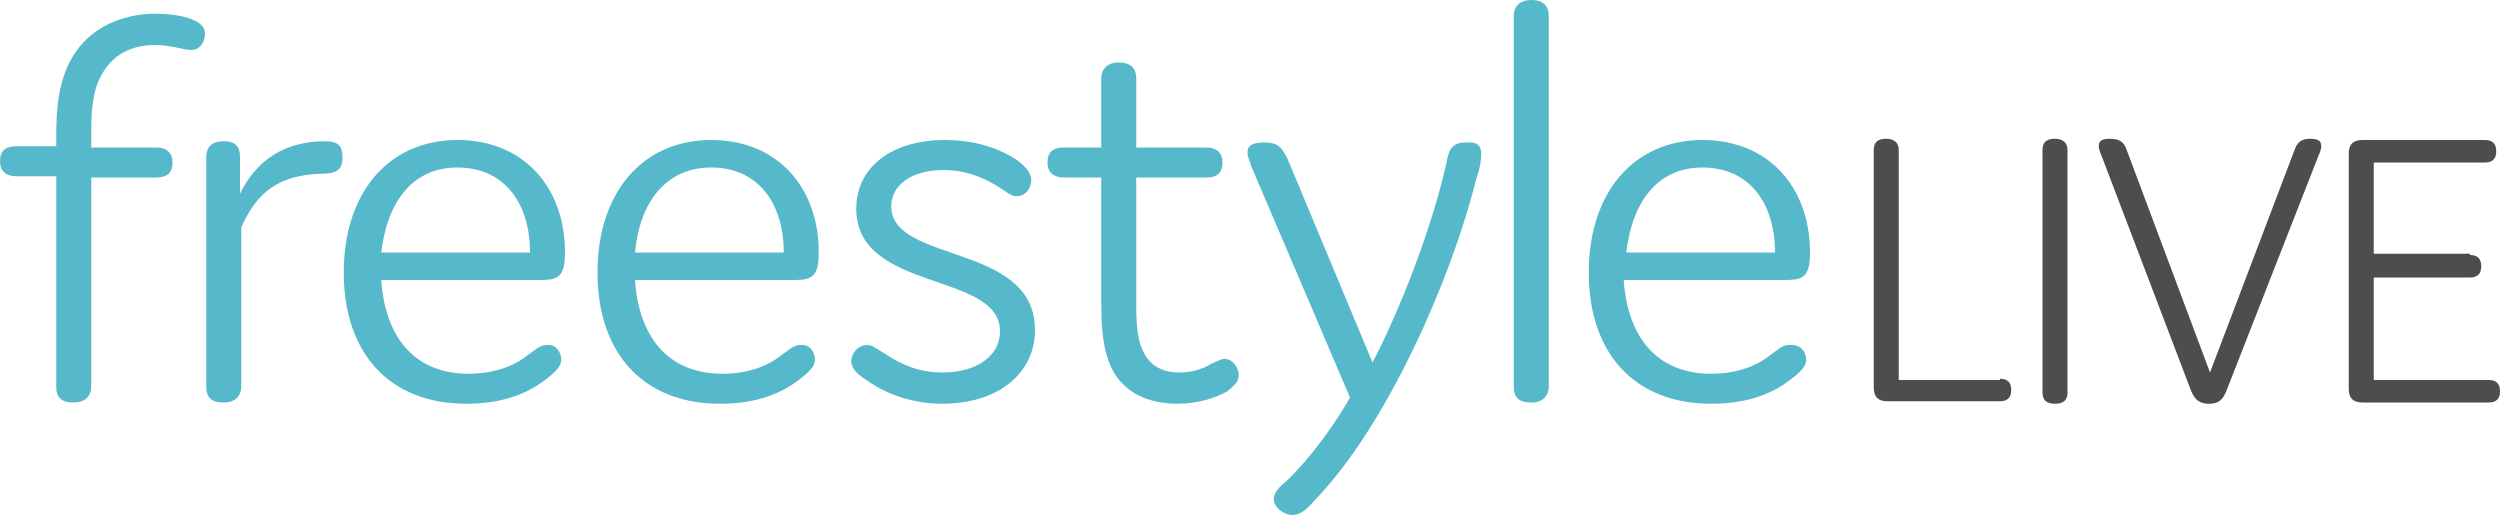
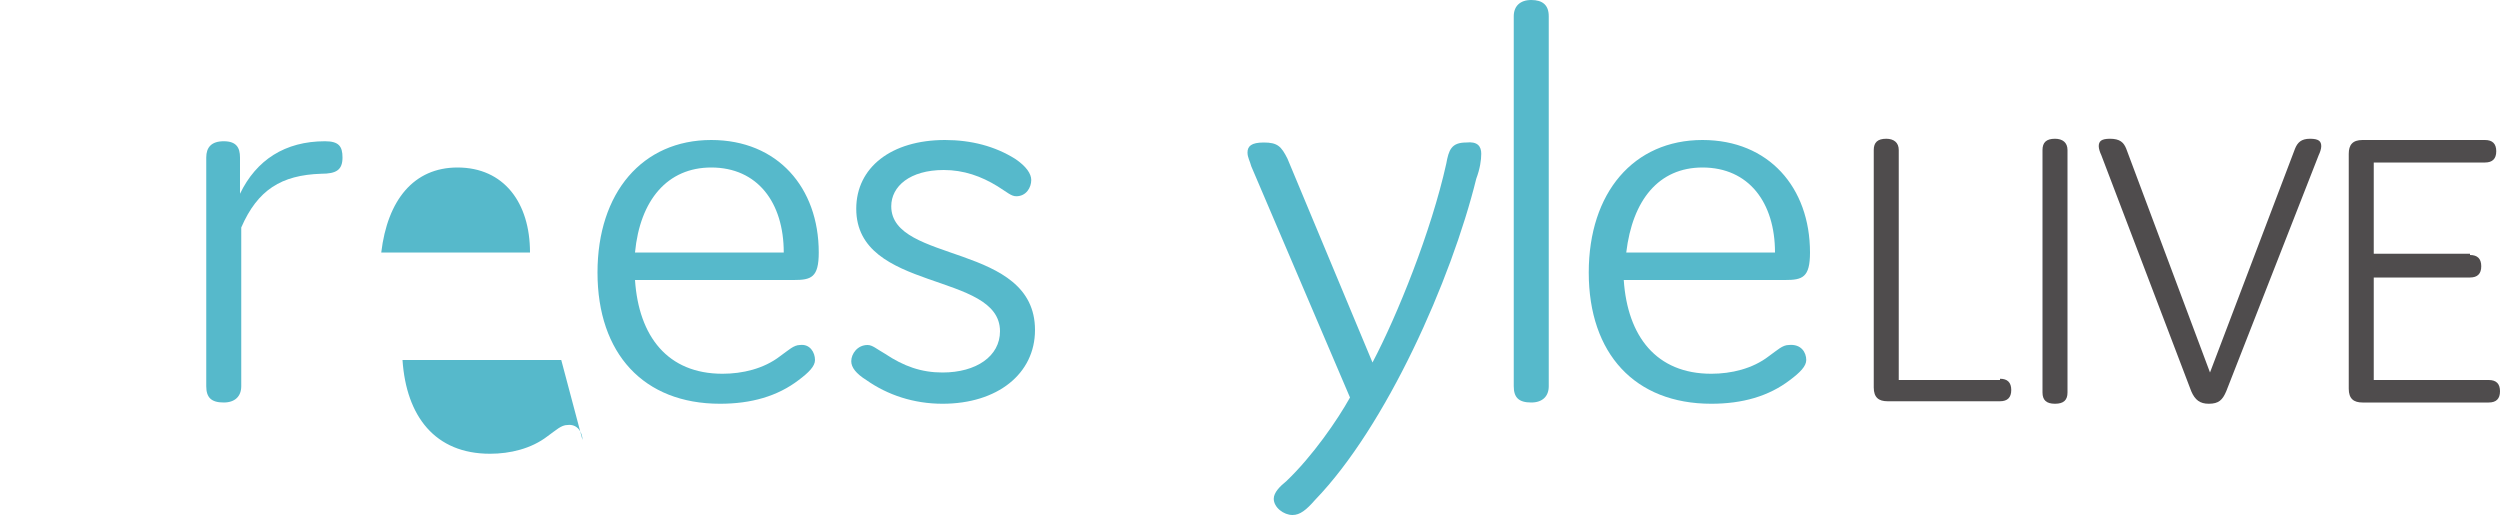
<svg xmlns="http://www.w3.org/2000/svg" enable-background="new 0 0 200 42" version="1.1" viewBox="0 0 200 42" xml:space="preserve">
  <g fill="#56B9CB">
-     <path d="m16.4 2.7c0 0.5-0.3 1.3-1.1 1.3-0.6 0-1.6-0.4-2.9-0.4-1.9 0-3.3 0.8-4.1 2.1-1 1.5-1 3.5-1 5.2v0.9h5.2c0.8 0 1.3 0.4 1.3 1.2s-0.4 1.2-1.3 1.2h-5.2v16.7c0 0.8-0.5 1.3-1.4 1.3-1 0-1.4-0.4-1.4-1.3v-16.8h-3.2c-0.8 0-1.3-0.4-1.3-1.2s0.4-1.2 1.3-1.2h3.2v-0.8c0-2 0.1-4.7 1.6-6.8 1.3-1.9 3.7-3 6.3-3 1 0 2.3 0.1 3.3 0.6 0.5 0.3 0.7 0.6 0.7 1z" />
    <path d="m19.3 30.9c0 0.8-0.5 1.3-1.4 1.3-1 0-1.4-0.4-1.4-1.3v-18.3c0-0.8 0.4-1.3 1.4-1.3s1.3 0.5 1.3 1.3v2.9c1.3-2.7 3.6-4.2 6.8-4.2 1.1 0 1.4 0.4 1.4 1.3 0 1-0.5 1.3-1.7 1.3-3.2 0.1-5.1 1.3-6.4 4.3v12.7z" />
-     <path d="m44.9 28.8c0 0.5-0.5 1-1.3 1.6-1.7 1.3-3.8 1.9-6.3 1.9-6.1 0-9.8-4-9.8-10.5 0-6.4 3.6-10.6 9.1-10.6 5.3 0 8.6 3.8 8.6 9 0 2-0.6 2.2-2 2.2h-12.7c0.3 4.5 2.6 7.5 7 7.5 1.6 0 3.3-0.4 4.6-1.4 0.7-0.5 1.1-0.9 1.6-0.9 0.8-0.1 1.2 0.6 1.2 1.2zm-14.4-8.6h11.9c0-4-2.1-6.8-5.8-6.8-3.5 0-5.6 2.6-6.1 6.8z" />
+     <path d="m44.9 28.8h-12.7c0.3 4.5 2.6 7.5 7 7.5 1.6 0 3.3-0.4 4.6-1.4 0.7-0.5 1.1-0.9 1.6-0.9 0.8-0.1 1.2 0.6 1.2 1.2zm-14.4-8.6h11.9c0-4-2.1-6.8-5.8-6.8-3.5 0-5.6 2.6-6.1 6.8z" />
    <path d="m65.2 28.8c0 0.5-0.5 1-1.3 1.6-1.7 1.3-3.8 1.9-6.3 1.9-6.1 0-9.8-4-9.8-10.5 0-6.4 3.6-10.6 9.1-10.6 5.3 0 8.6 3.8 8.6 9 0 2-0.6 2.2-2 2.2h-12.7c0.3 4.5 2.6 7.5 7 7.5 1.6 0 3.3-0.4 4.6-1.4 0.7-0.5 1.1-0.9 1.6-0.9 0.8-0.1 1.2 0.6 1.2 1.2zm-14.4-8.6h11.9c0-4-2.1-6.8-5.8-6.8-3.5 0-5.7 2.6-6.1 6.8z" />
    <path d="m68.5 16.7c0-3.3 2.8-5.5 7.1-5.5 2.1 0 4 0.5 5.6 1.5 0.9 0.6 1.3 1.2 1.3 1.7 0 0.6-0.4 1.3-1.2 1.3-0.4 0-0.7-0.3-1.5-0.8-1.3-0.8-2.7-1.3-4.3-1.3-2.7 0-4.2 1.3-4.2 2.9 0 4.6 11.5 2.9 11.5 9.9 0 3.5-3 5.9-7.4 5.9-2.3 0-4.4-0.7-6.1-1.9-0.8-0.5-1.2-1-1.2-1.5 0-0.6 0.5-1.3 1.3-1.3 0.4 0 0.7 0.3 1.4 0.7 1.5 1 2.9 1.5 4.6 1.5 2.7 0 4.6-1.3 4.6-3.3 0-4.8-11.5-3.1-11.5-9.8z" />
-     <path d="m99.1 30c0 0.5-0.3 0.8-0.9 1.3-0.9 0.5-2.3 1-4 1-2.5 0-4.3-1-5.2-2.7-0.8-1.6-0.9-3.4-0.9-5.5v-9.9h-3c-0.8 0-1.3-0.4-1.3-1.2s0.4-1.2 1.3-1.2h3v-5.5c0-0.8 0.5-1.3 1.4-1.3s1.4 0.4 1.4 1.3v5.5h5.6c0.8 0 1.3 0.4 1.3 1.2s-0.4 1.2-1.3 1.2h-5.6v9.9c0 1.4 0 3 0.6 4.1 0.5 1 1.4 1.6 2.9 1.6 0.9 0 1.9-0.3 2.5-0.7 0.5-0.2 0.8-0.4 1.1-0.4 0.8 0.1 1.1 0.9 1.1 1.3z" />
    <path d="m118.5 12.3c0 0.5-0.1 1.2-0.4 2-2 8.1-7.2 19.8-12.9 25.7-0.7 0.8-1.2 1.2-1.8 1.2-0.7 0-1.5-0.6-1.5-1.3 0-0.5 0.5-1 1-1.4 2.1-2 4.1-4.9 5.1-6.7l-7.9-18.5c-0.1-0.4-0.3-0.7-0.3-1.1 0-0.5 0.3-0.8 1.3-0.8 1.1 0 1.4 0.3 1.9 1.3l6.8 16.3c2-3.8 4.7-10.5 5.9-15.9 0.2-1.1 0.4-1.7 1.6-1.7 0.9-0.1 1.2 0.3 1.2 0.9z" />
    <path d="m123.9 30.9c0 0.8-0.5 1.3-1.4 1.3-1 0-1.4-0.4-1.4-1.3v-29.6c0-0.8 0.5-1.3 1.4-1.3s1.4 0.4 1.4 1.3v29.6z" />
    <path d="m144.5 28.8c0 0.5-0.5 1-1.3 1.6-1.7 1.3-3.8 1.9-6.3 1.9-6.1 0-9.8-4-9.8-10.5 0-6.4 3.6-10.6 9.1-10.6 5.3 0 8.6 3.8 8.6 9 0 2-0.6 2.2-2 2.2h-12.9c0.3 4.5 2.6 7.5 7 7.5 1.6 0 3.3-0.4 4.6-1.4 0.7-0.5 1.1-0.9 1.6-0.9 1-0.1 1.4 0.6 1.4 1.2zm-14.4-8.6h11.9c0-4-2.1-6.8-5.8-6.8-3.5 0-5.6 2.6-6.1 6.8z" />
  </g>
  <g fill="#4F4C4D">
    <path d="m160 30.3c0.6 0 0.9 0.3 0.9 0.9s-0.3 0.9-0.9 0.9h-9c-0.7 0-1.1-0.3-1.1-1.1v-19c0-0.6 0.3-0.9 1-0.9 0.6 0 1 0.3 1 0.9v18.4h8.1z" />
    <path d="m165.4 31.4c0 0.6-0.3 0.9-1 0.9s-1-0.3-1-0.9v-19.4c0-0.6 0.3-0.9 1-0.9 0.6 0 1 0.3 1 0.9v19.4z" />
    <path d="m183.6 11.9c0.2-0.5 0.5-0.8 1.2-0.8s0.9 0.2 0.9 0.6c0 0.2-0.1 0.5-0.2 0.7l-7.4 18.9c-0.3 0.7-0.6 1-1.4 1-0.7 0-1.1-0.3-1.4-1l-7.2-18.9c-0.1-0.2-0.2-0.5-0.2-0.7 0-0.4 0.2-0.6 0.9-0.6 0.8 0 1.1 0.3 1.3 0.8l6.7 17.9 6.8-17.9z" />
    <path d="m197.6 20.4c0.6 0 0.9 0.3 0.9 0.9s-0.3 0.9-0.9 0.9h-7.7v8.2h9.2c0.6 0 0.9 0.3 0.9 0.9s-0.3 0.9-0.9 0.9h-10.1c-0.7 0-1.1-0.3-1.1-1.1v-18.8c0-0.7 0.3-1.1 1.1-1.1h9.8c0.6 0 0.9 0.3 0.9 0.9s-0.3 0.9-0.9 0.9h-8.9v7.3h7.7z" />
  </g>
</svg>